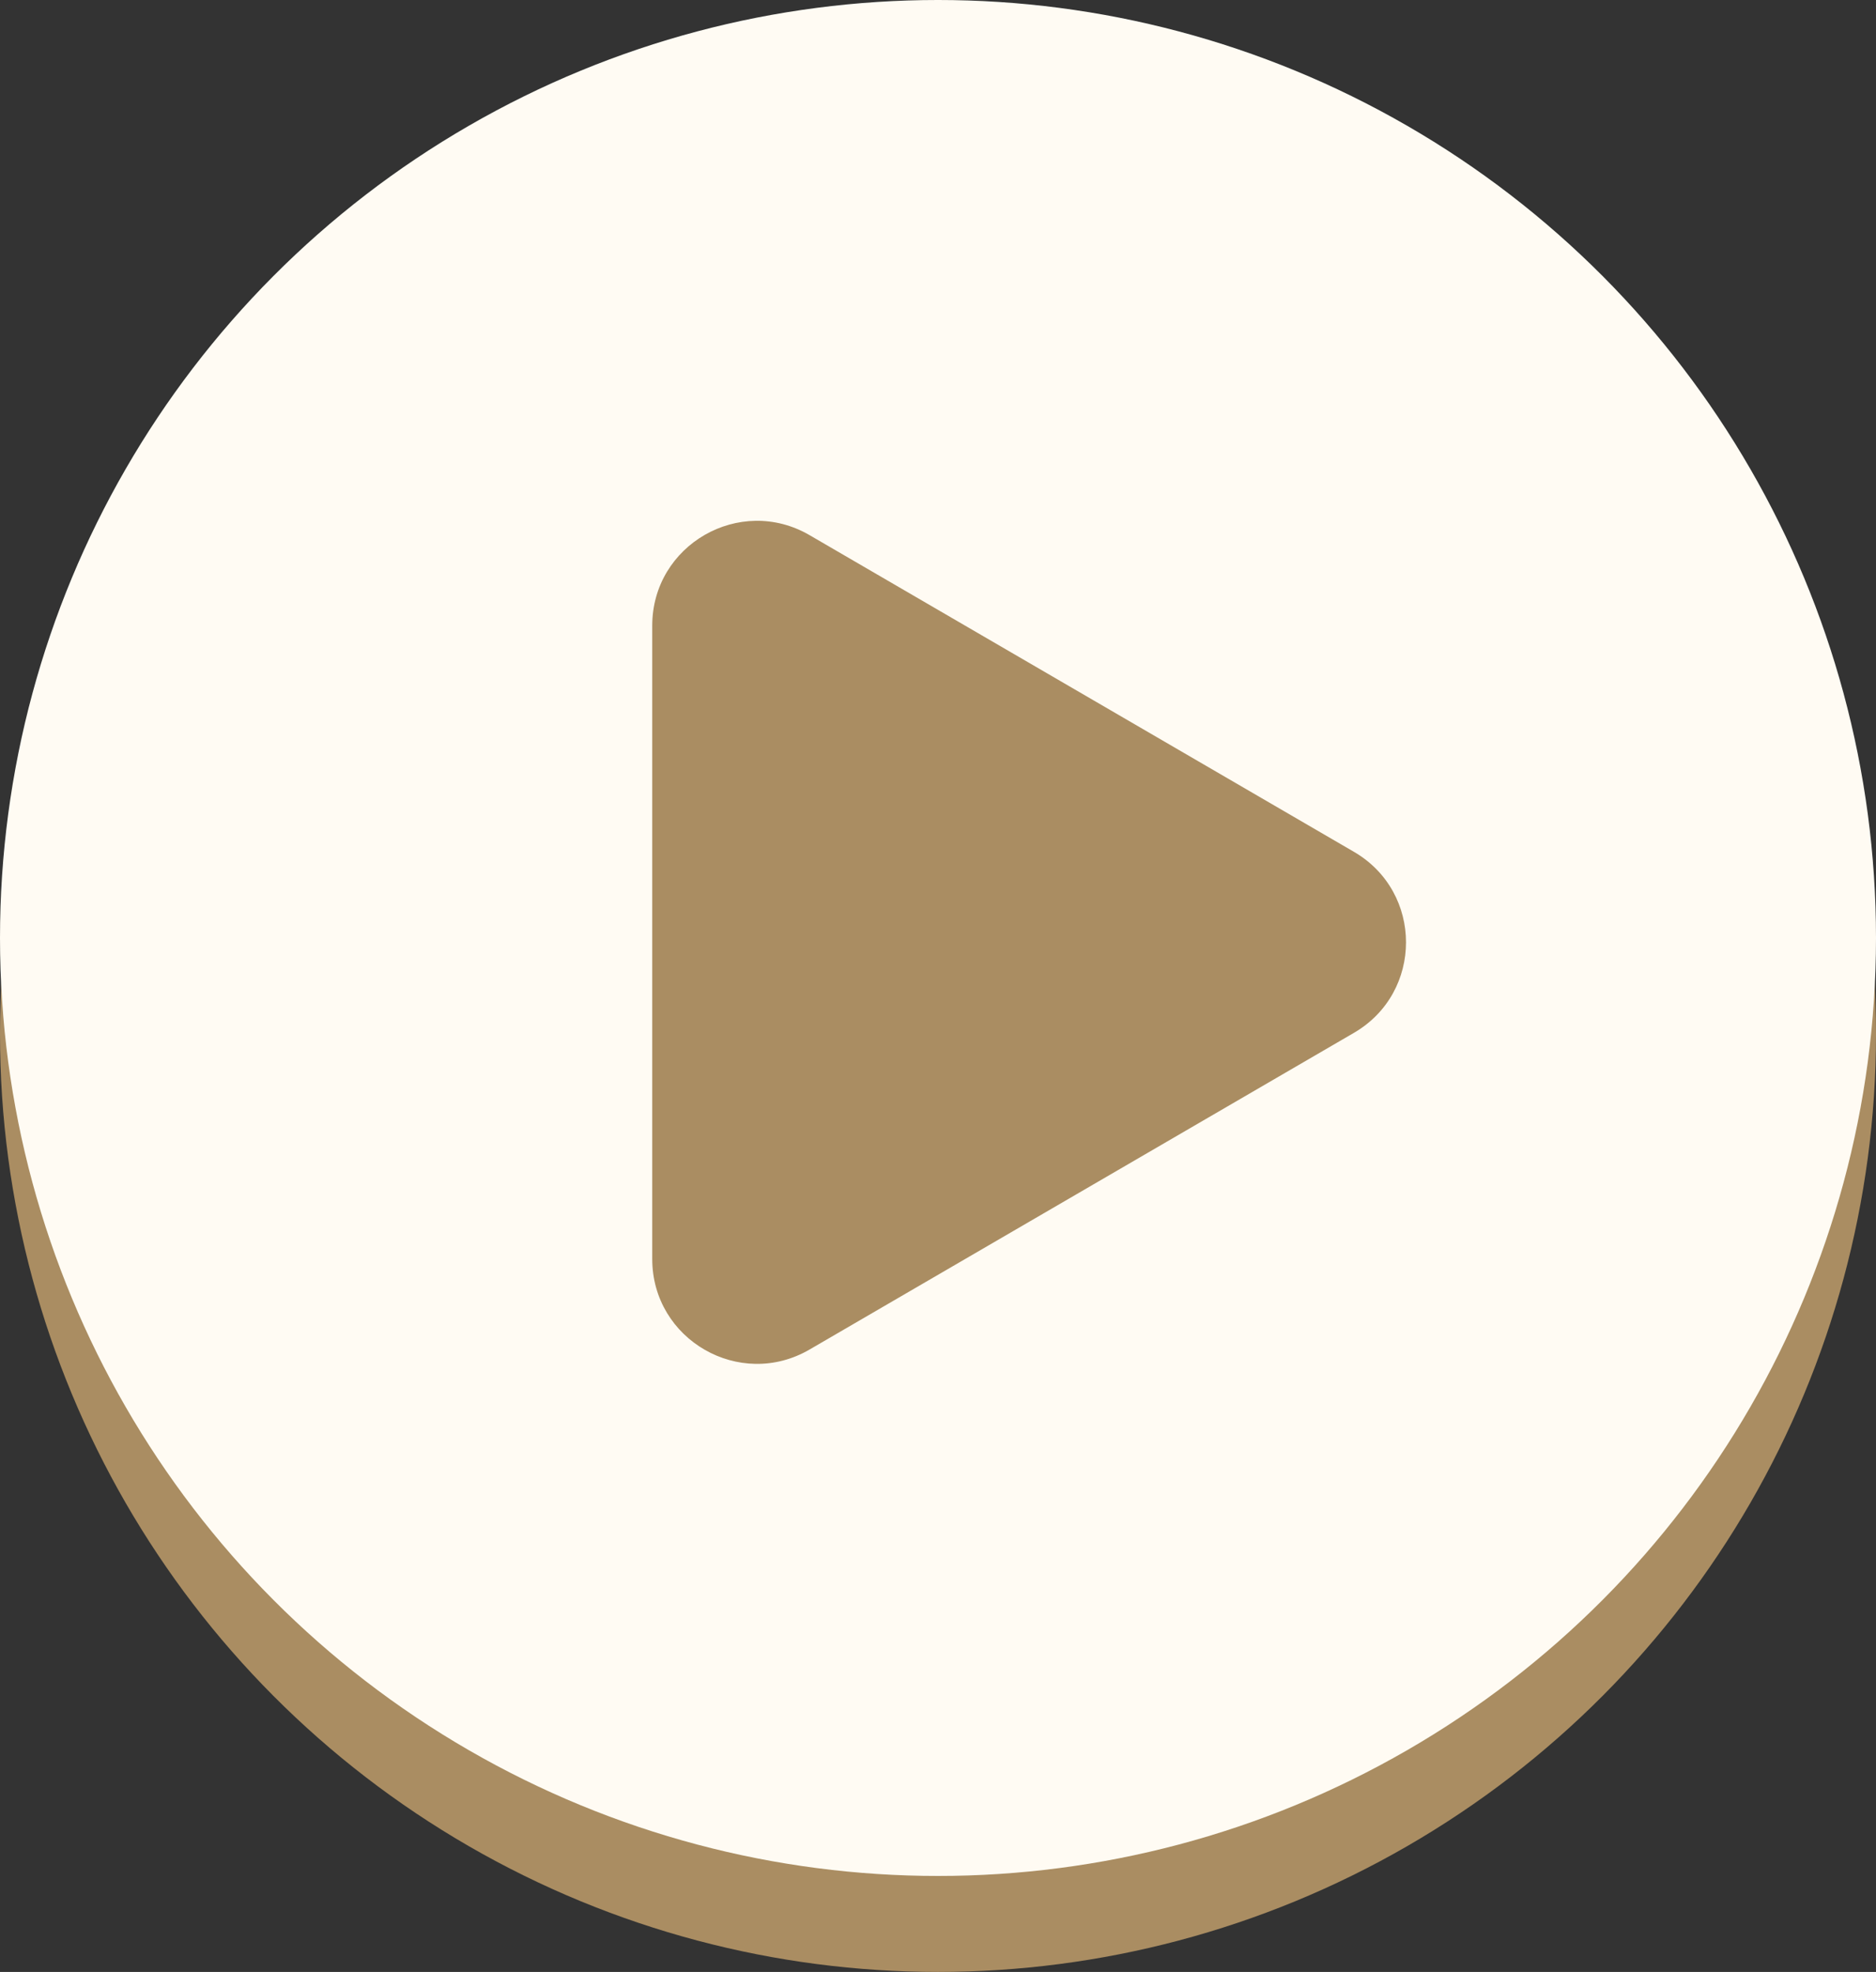
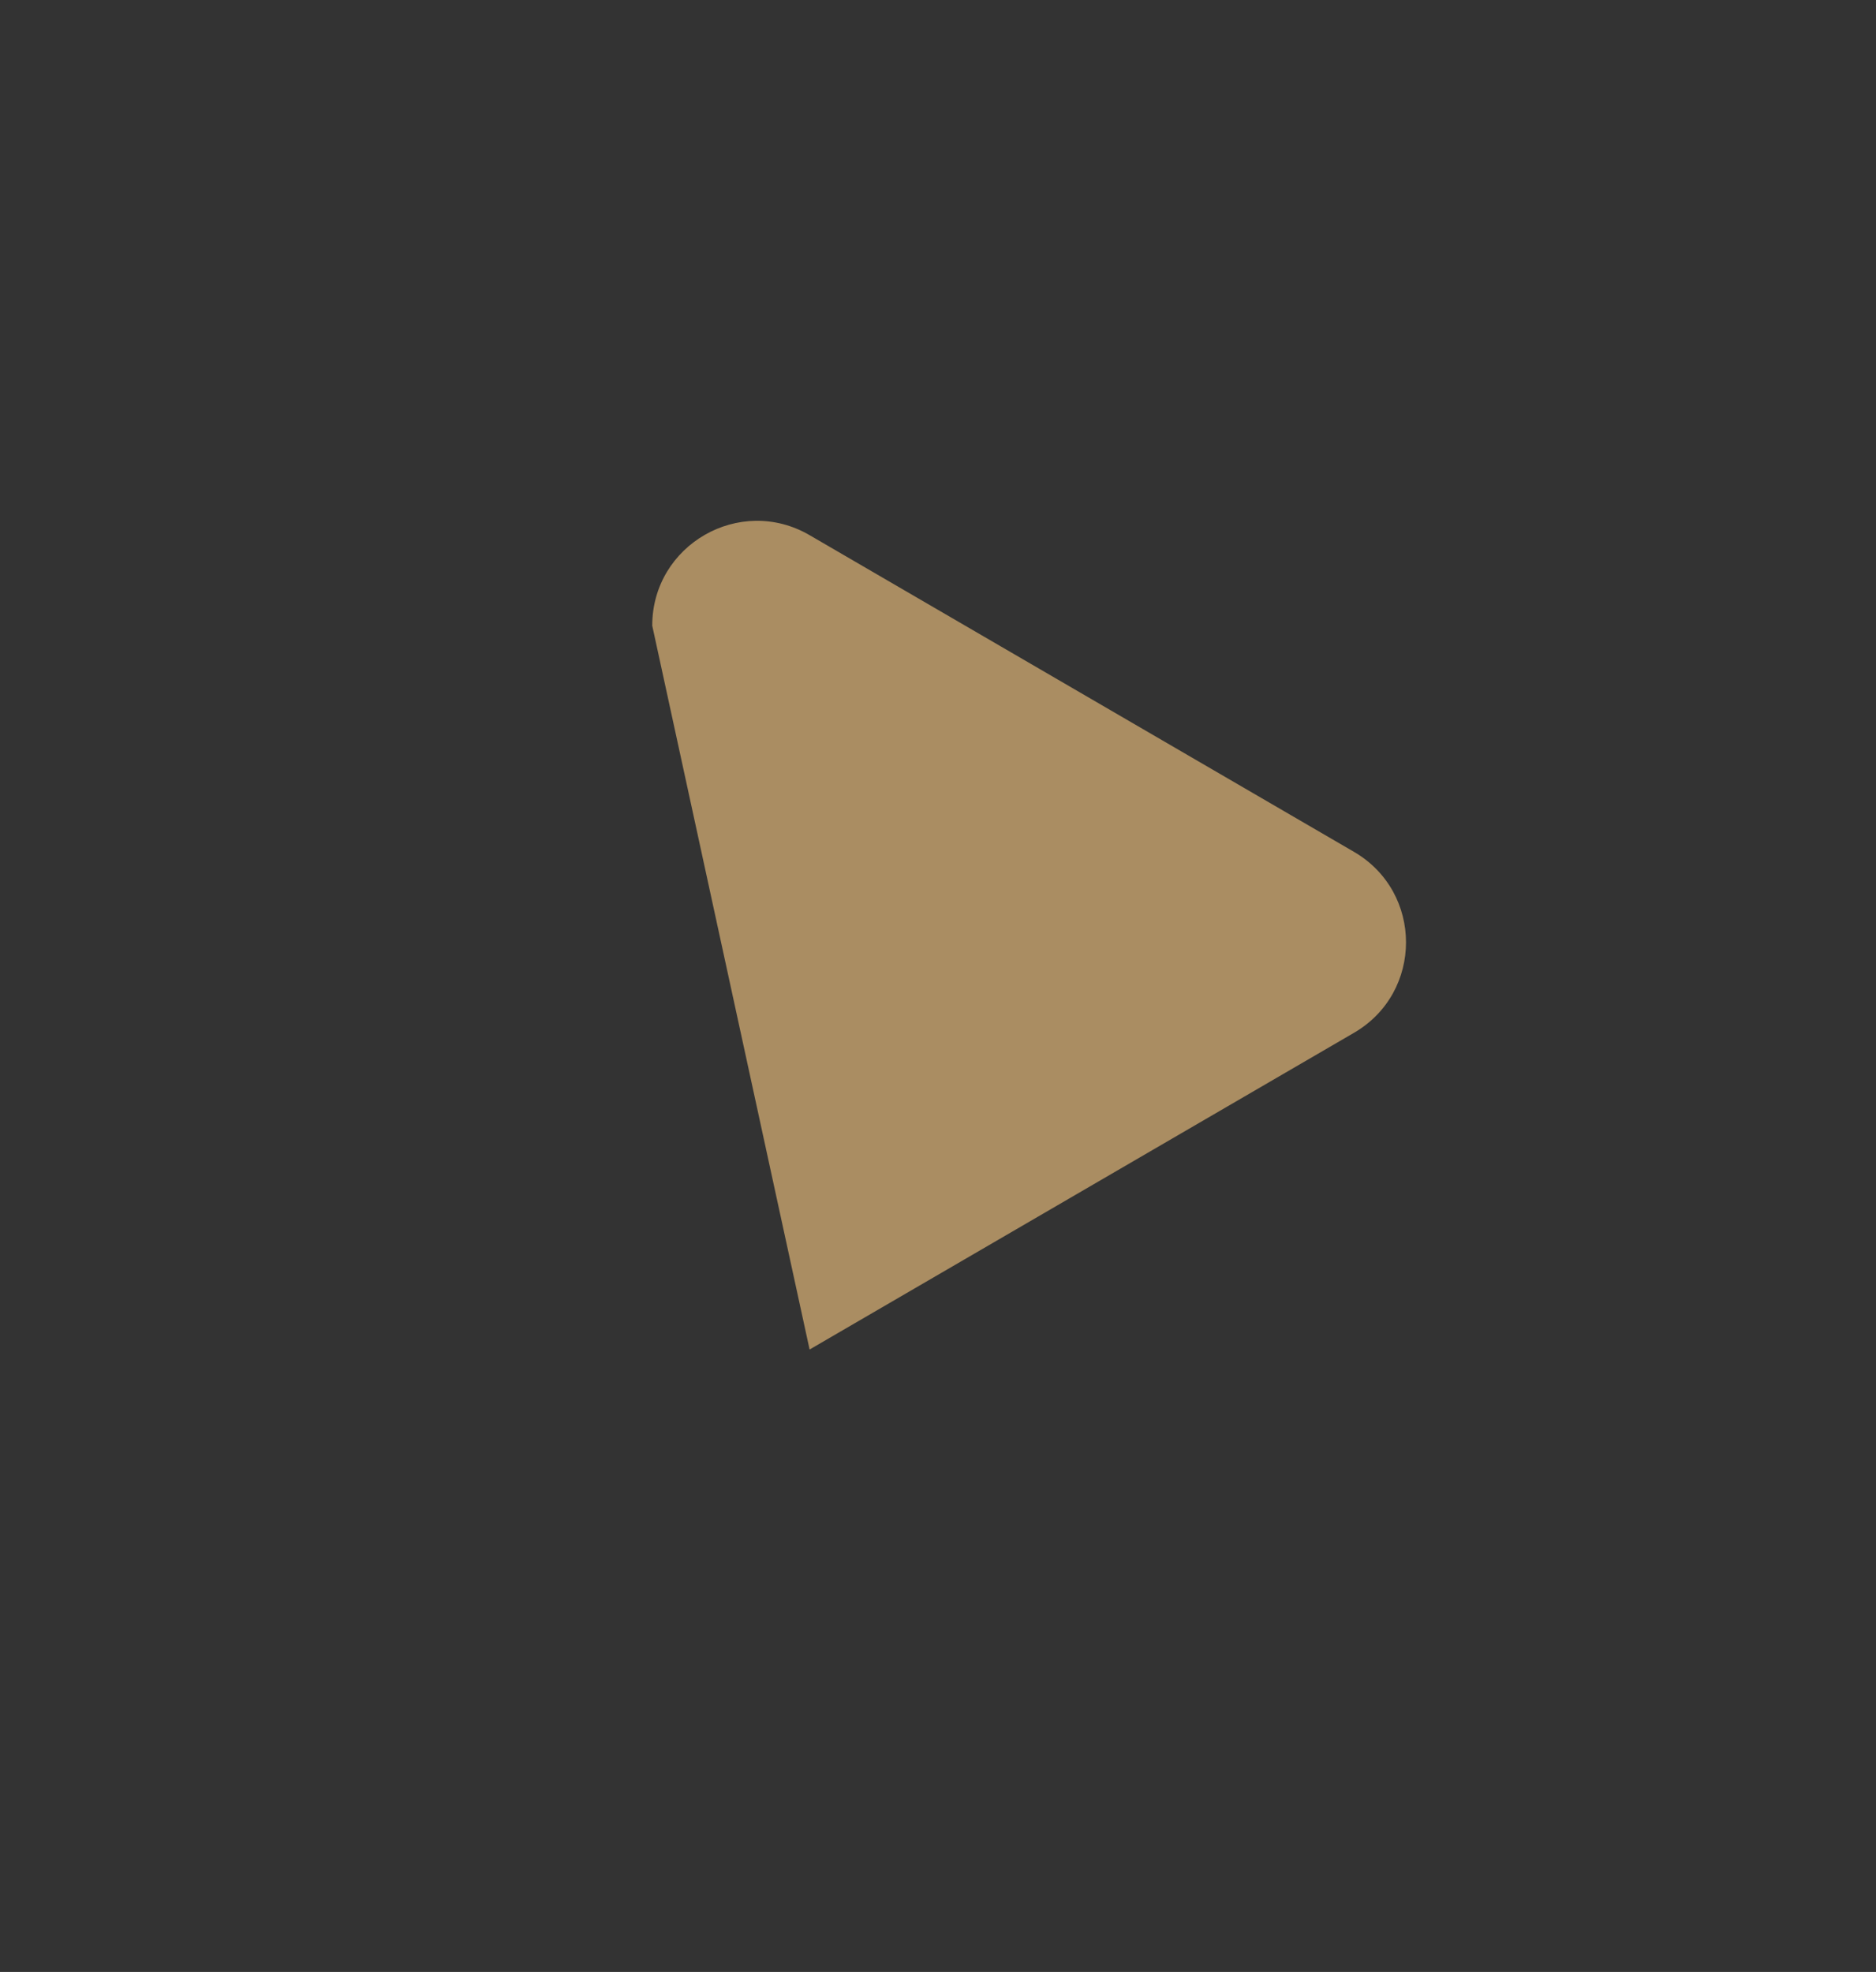
<svg xmlns="http://www.w3.org/2000/svg" width="215" height="226" viewBox="0 0 215 226" fill="none">
  <rect x="0" y="0" width="215" height="226" fill="#333333" stroke="none" />
-   <circle cx="107.5" cy="118.5" r="107.5" fill="#AA8D62" />
-   <circle cx="107.5" cy="107.5" r="107.5" fill="#FFFBF3" />
-   <path d="M155.17 97.627C163.125 102.255 163.125 113.745 155.17 118.372L92.784 154.666C84.784 159.32 74.75 153.549 74.75 144.294L74.75 71.706C74.75 62.451 84.784 56.68 92.784 61.334L155.17 97.627Z" fill="#AA8D62" />
+   <path d="M155.17 97.627C163.125 102.255 163.125 113.745 155.17 118.372L92.784 154.666L74.75 71.706C74.75 62.451 84.784 56.68 92.784 61.334L155.17 97.627Z" fill="#AA8D62" />
</svg>